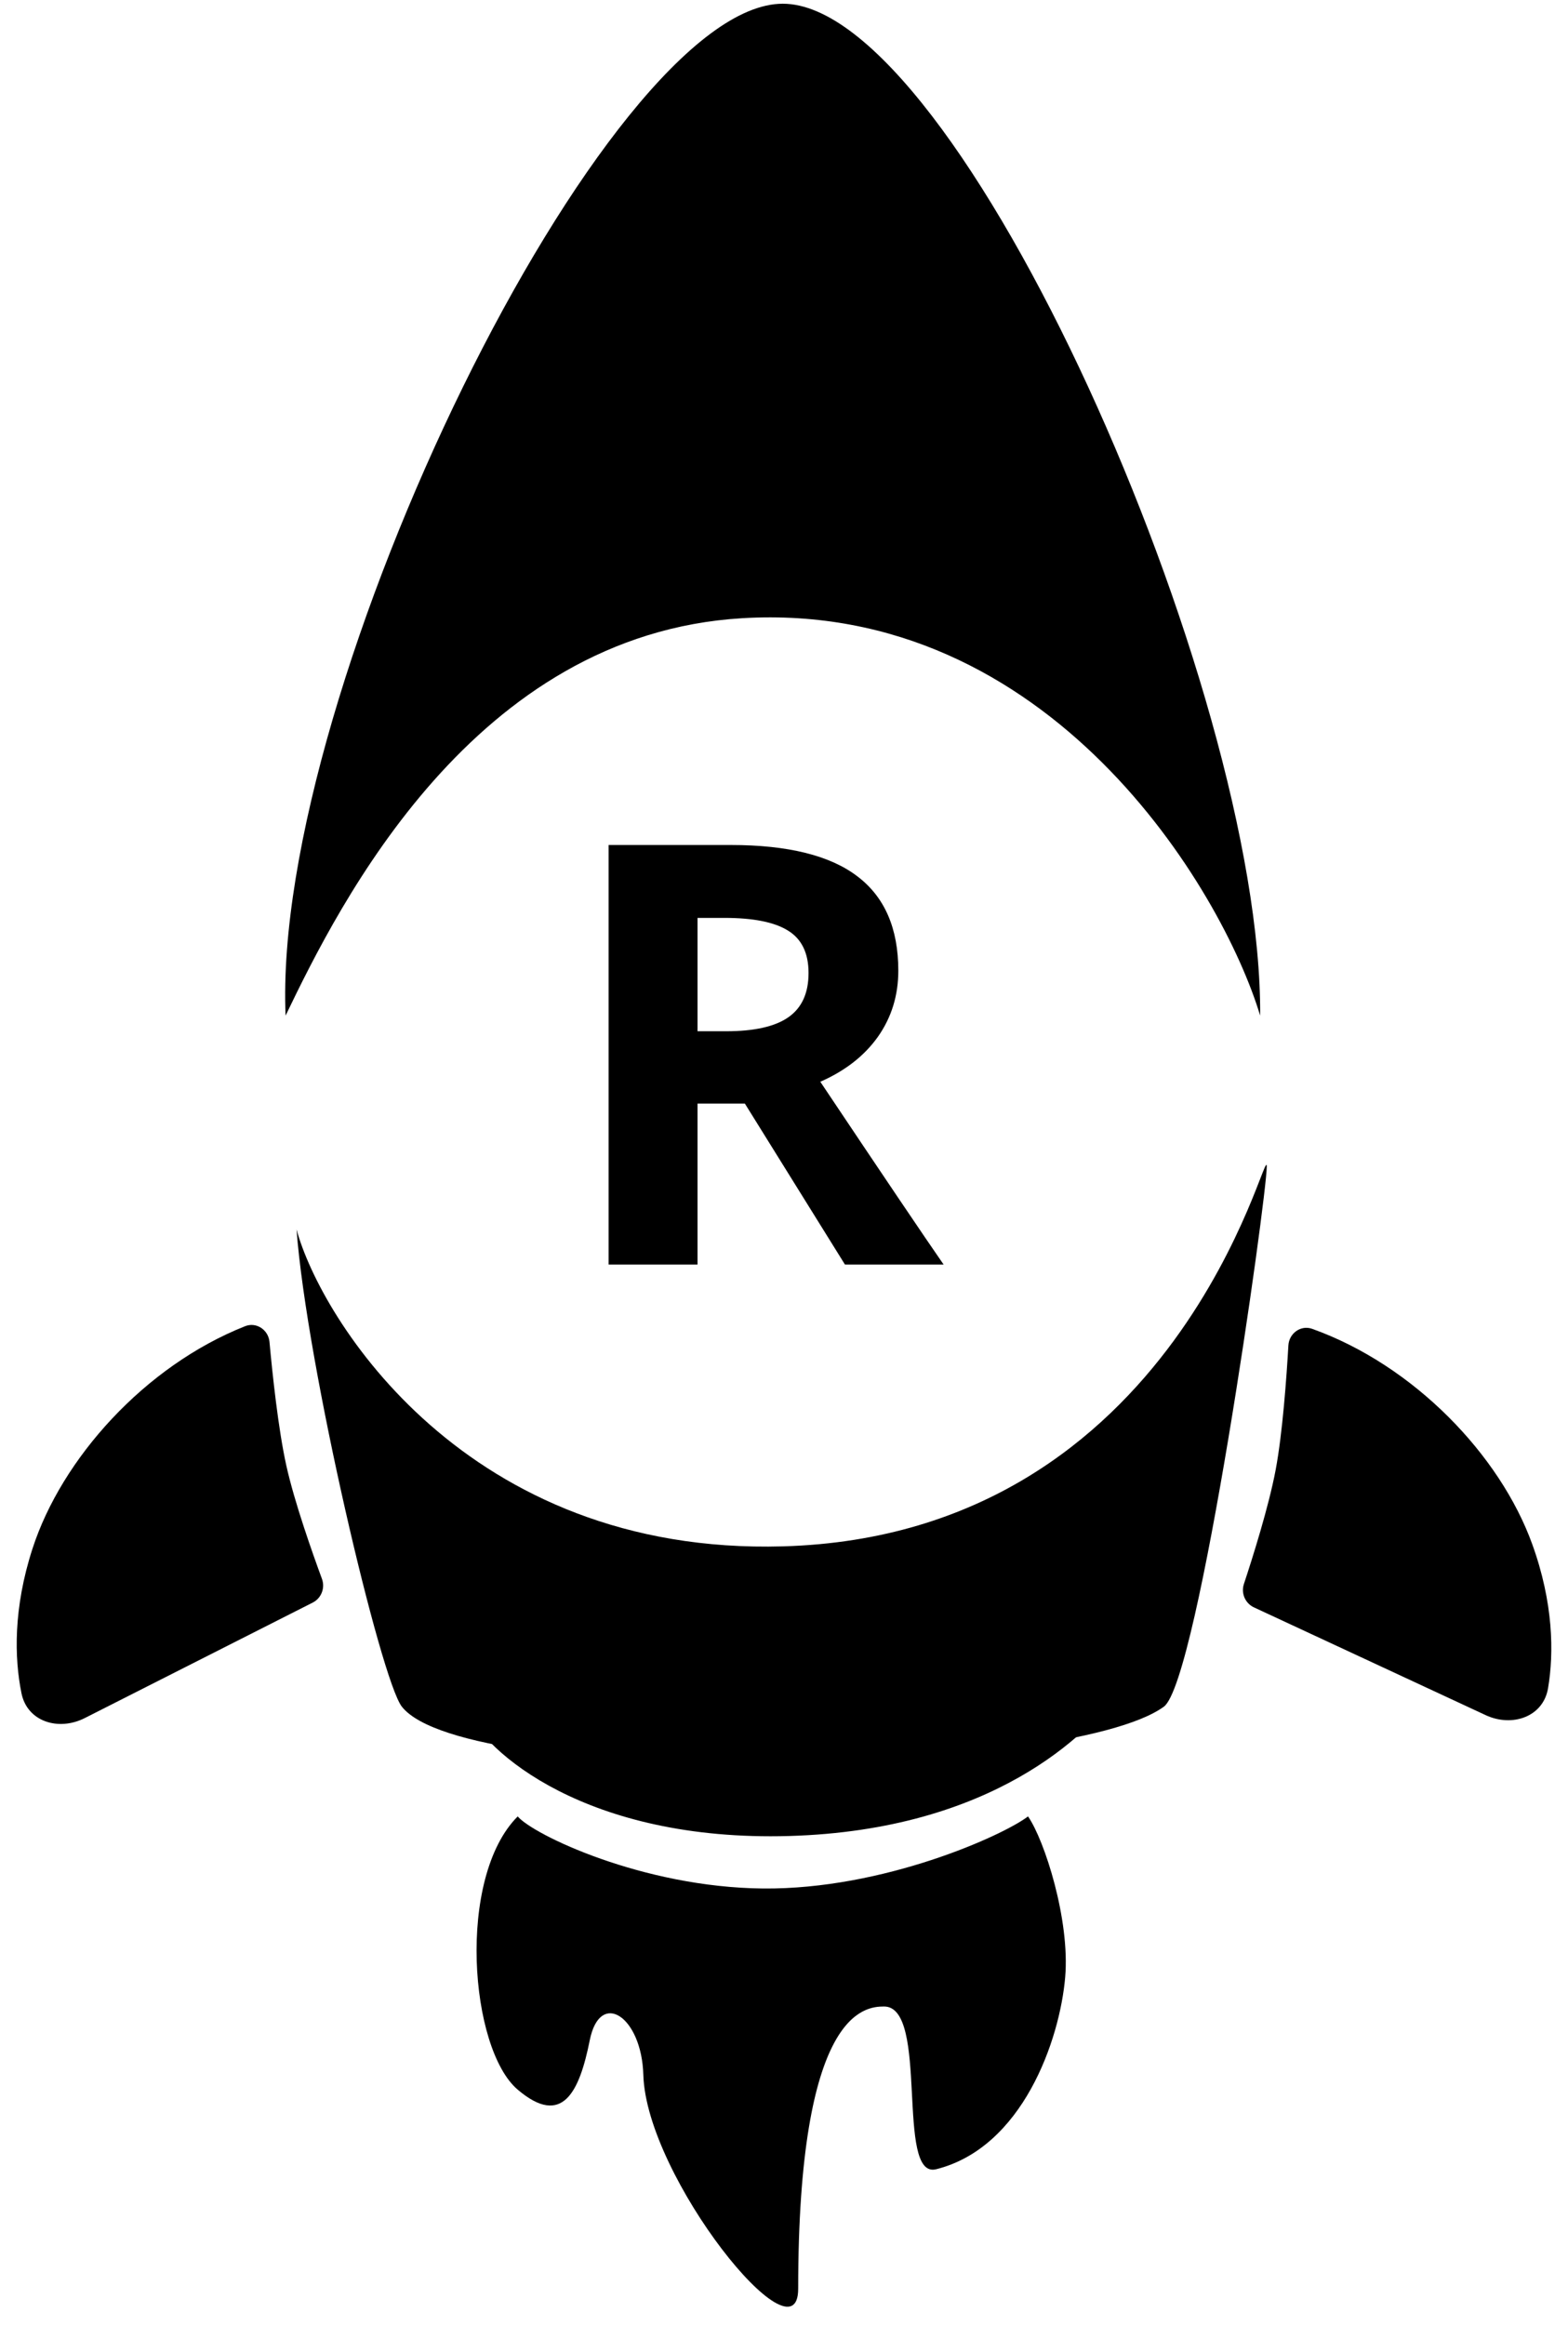
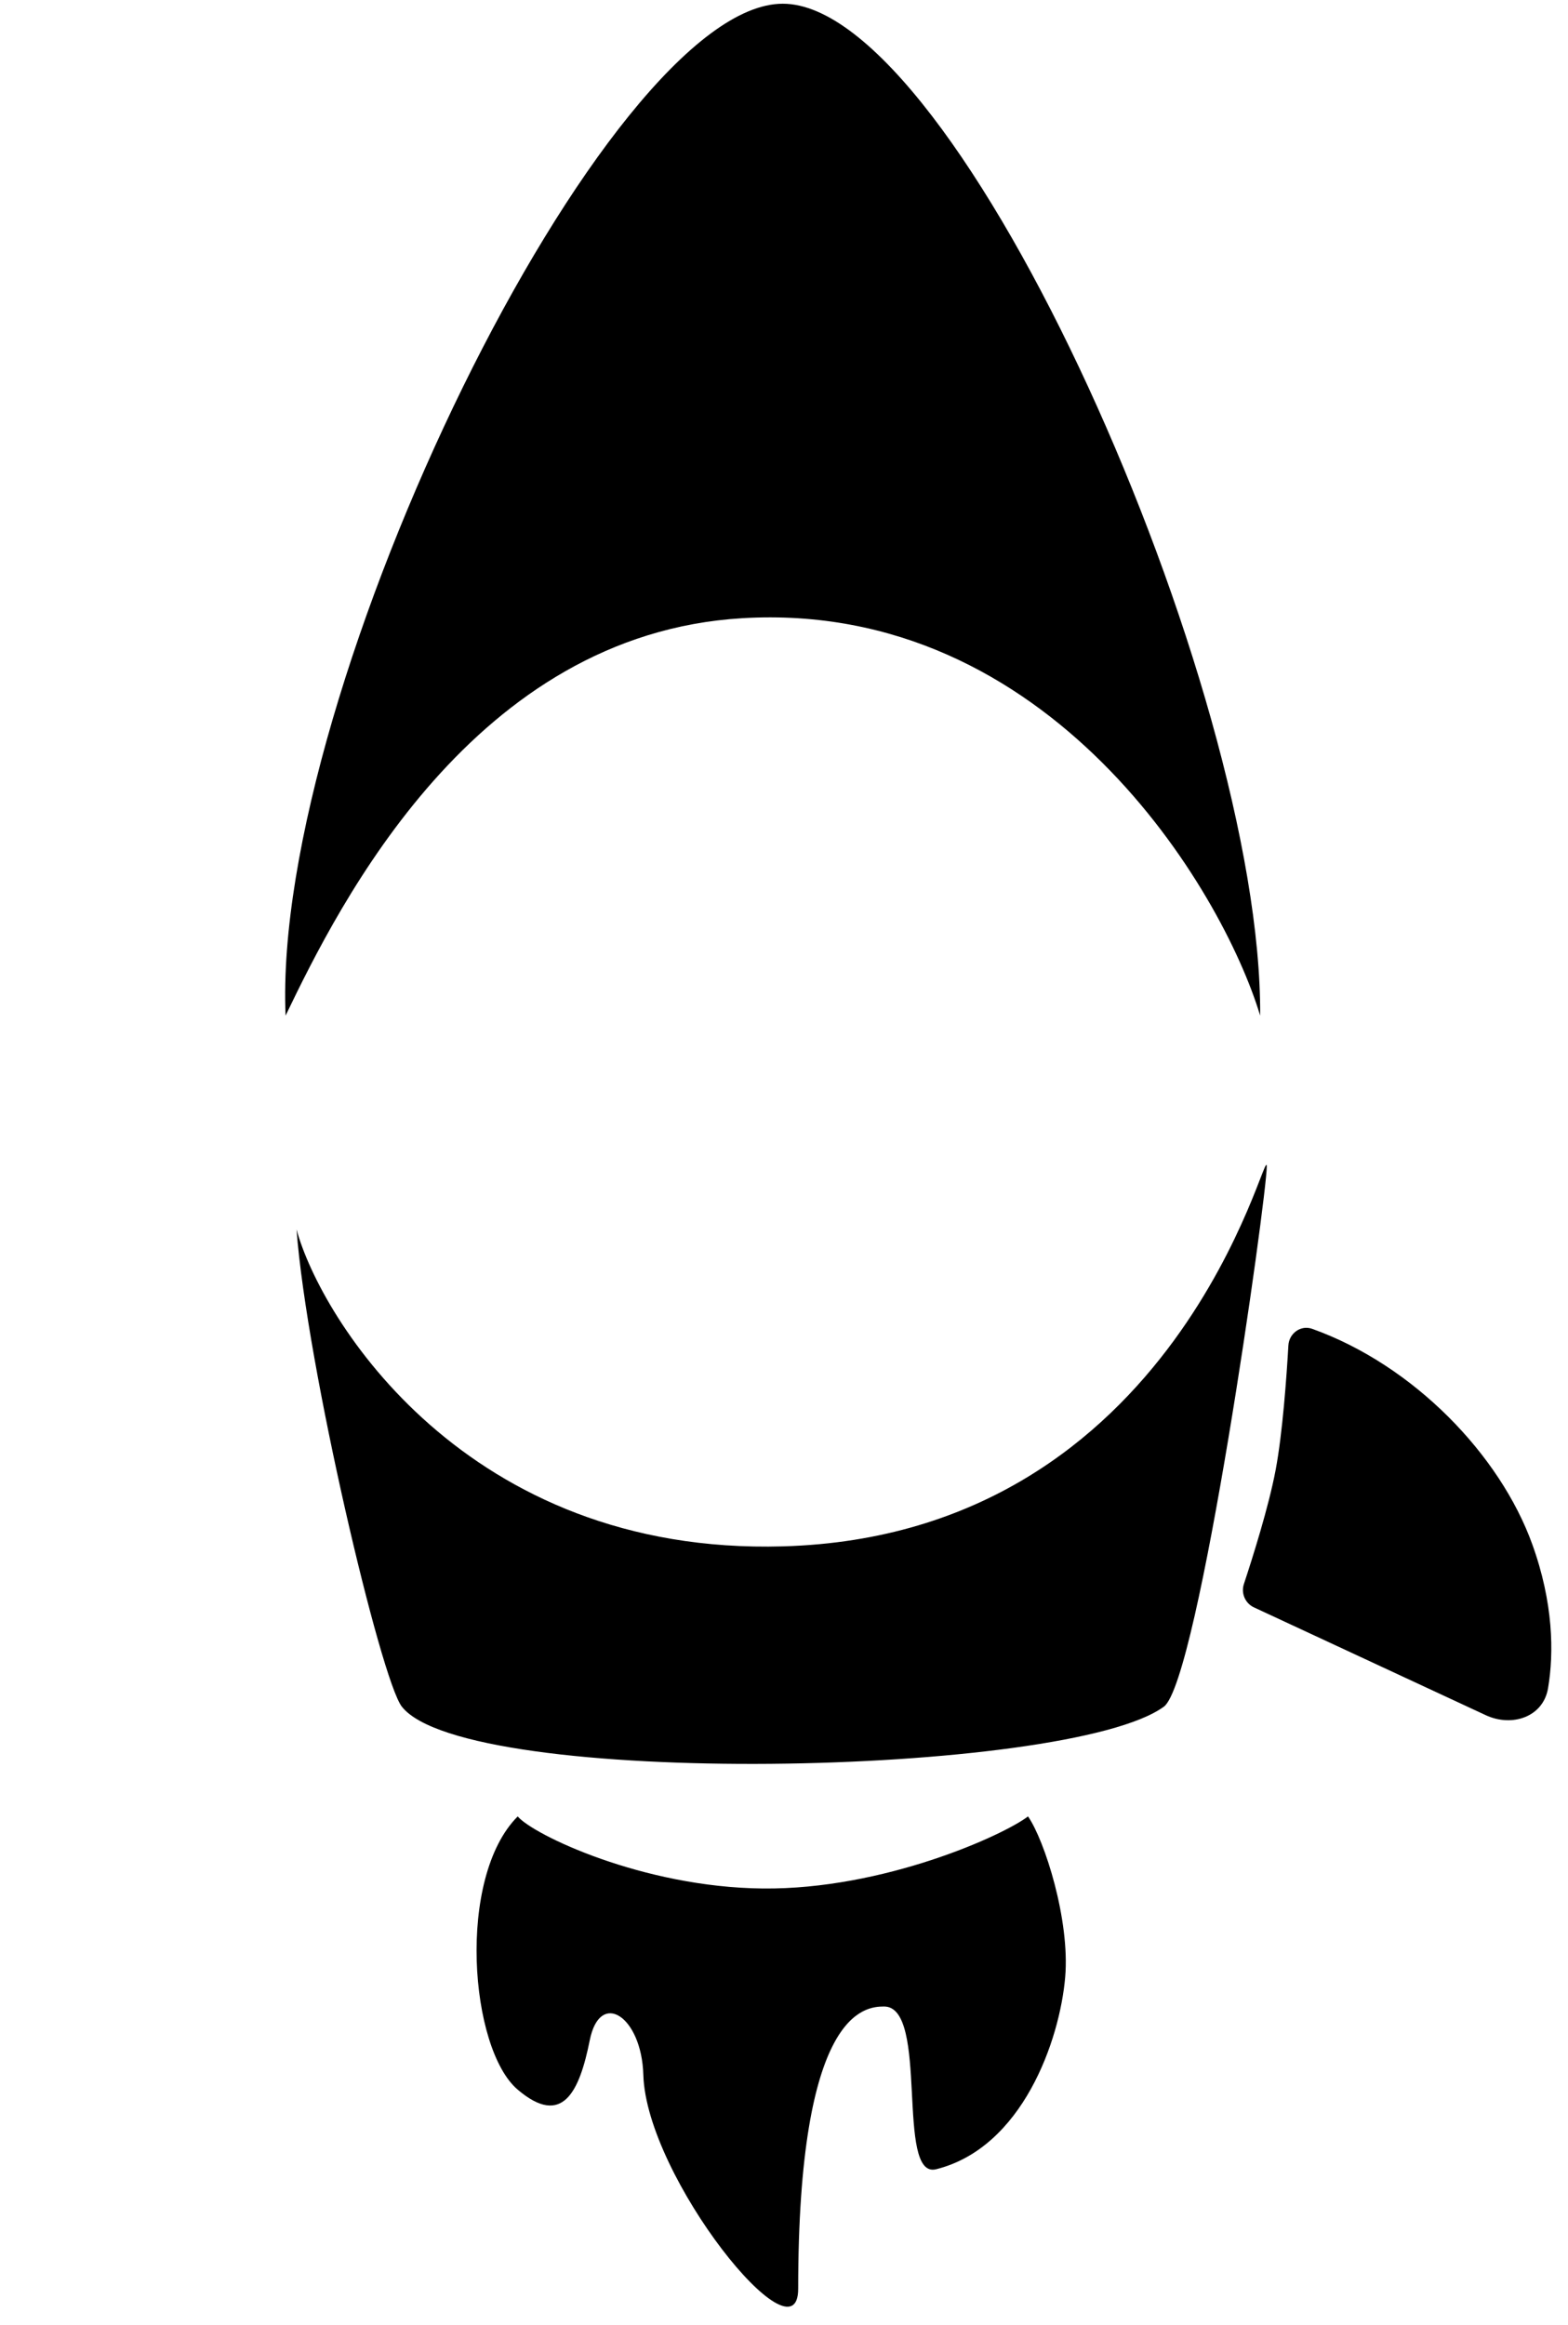
<svg xmlns="http://www.w3.org/2000/svg" width="83" height="123" viewBox="0 0 83 123" fill="none">
-   <path d="M36.923 54.559H38.441C39.929 54.559 41.028 54.311 41.736 53.815C42.445 53.319 42.799 52.54 42.799 51.477C42.799 50.424 42.435 49.675 41.706 49.23C40.987 48.784 39.869 48.562 38.35 48.562H36.923V54.559ZM36.923 58.385V66.903H32.216V44.705H38.684C41.701 44.705 43.933 45.257 45.38 46.36C46.828 47.453 47.551 49.118 47.551 51.355C47.551 52.661 47.192 53.825 46.474 54.848C45.755 55.86 44.737 56.654 43.422 57.231C46.762 62.222 48.938 65.445 49.95 66.903H44.727L39.428 58.385H36.923Z" fill="black" />
  <path d="M41.435 0.197C32.13 0.197 14.377 36.4 15.117 53.732C17.983 47.773 25.096 33.554 39.285 32.707C55.579 31.734 64.696 47.067 66.705 53.732C66.811 36.4 50.741 0.197 41.435 0.197Z" fill="black" />
  <path d="M21.272 90.293C20.155 88.873 16.235 72.25 15.697 65.046C16.976 69.759 24.654 82.295 41.458 81.811C62.464 81.205 67.054 60.099 67.054 61.715C67.054 63.331 63.452 88.944 61.607 90.293C56.527 94.007 24.693 94.641 21.272 90.293Z" fill="black" />
-   <path d="M41.78 97.135C31.03 97.446 25.614 92.664 24.693 90.424L59.27 89.424C57.624 91.738 52.531 96.823 41.78 97.135Z" fill="black" />
  <path d="M40.385 99.913C34.003 99.851 28.204 97.054 27.404 96.099C24.159 99.345 24.863 108.398 27.404 110.555C29.78 112.573 30.675 110.655 31.217 107.945C31.759 105.234 33.966 106.674 34.054 109.772C34.209 115.193 42.251 125.156 42.251 121.088C42.251 106.409 45.765 106.156 46.798 106.156C49.209 106.156 47.385 115.308 49.553 114.766C54.122 113.624 56.097 107.945 56.384 104.606C56.644 101.579 55.295 97.364 54.417 96.099C53.1 97.106 46.766 99.975 40.385 99.913Z" fill="black" />
  <path d="M81.108 81.699C79.406 76.985 74.841 72.229 69.46 70.304C68.855 70.088 68.236 70.539 68.199 71.18C68.103 72.847 67.892 75.811 67.525 77.765C67.158 79.715 66.297 82.434 65.845 83.801C65.683 84.289 65.91 84.823 66.376 85.04L78.643 90.742C80.042 91.392 81.688 90.838 81.944 89.317C82.261 87.439 82.227 84.797 81.108 81.699Z" fill="black" />
-   <path d="M1.717 81.942C3.259 77.174 7.662 72.267 12.976 70.163C13.573 69.927 14.206 70.357 14.265 70.996C14.417 72.659 14.728 75.615 15.16 77.555C15.592 79.492 16.544 82.18 17.042 83.531C17.219 84.013 17.011 84.555 16.552 84.787L4.483 90.898C3.107 91.595 1.444 91.096 1.137 89.584C0.757 87.718 0.702 85.077 1.717 81.942Z" fill="black" />
</svg>